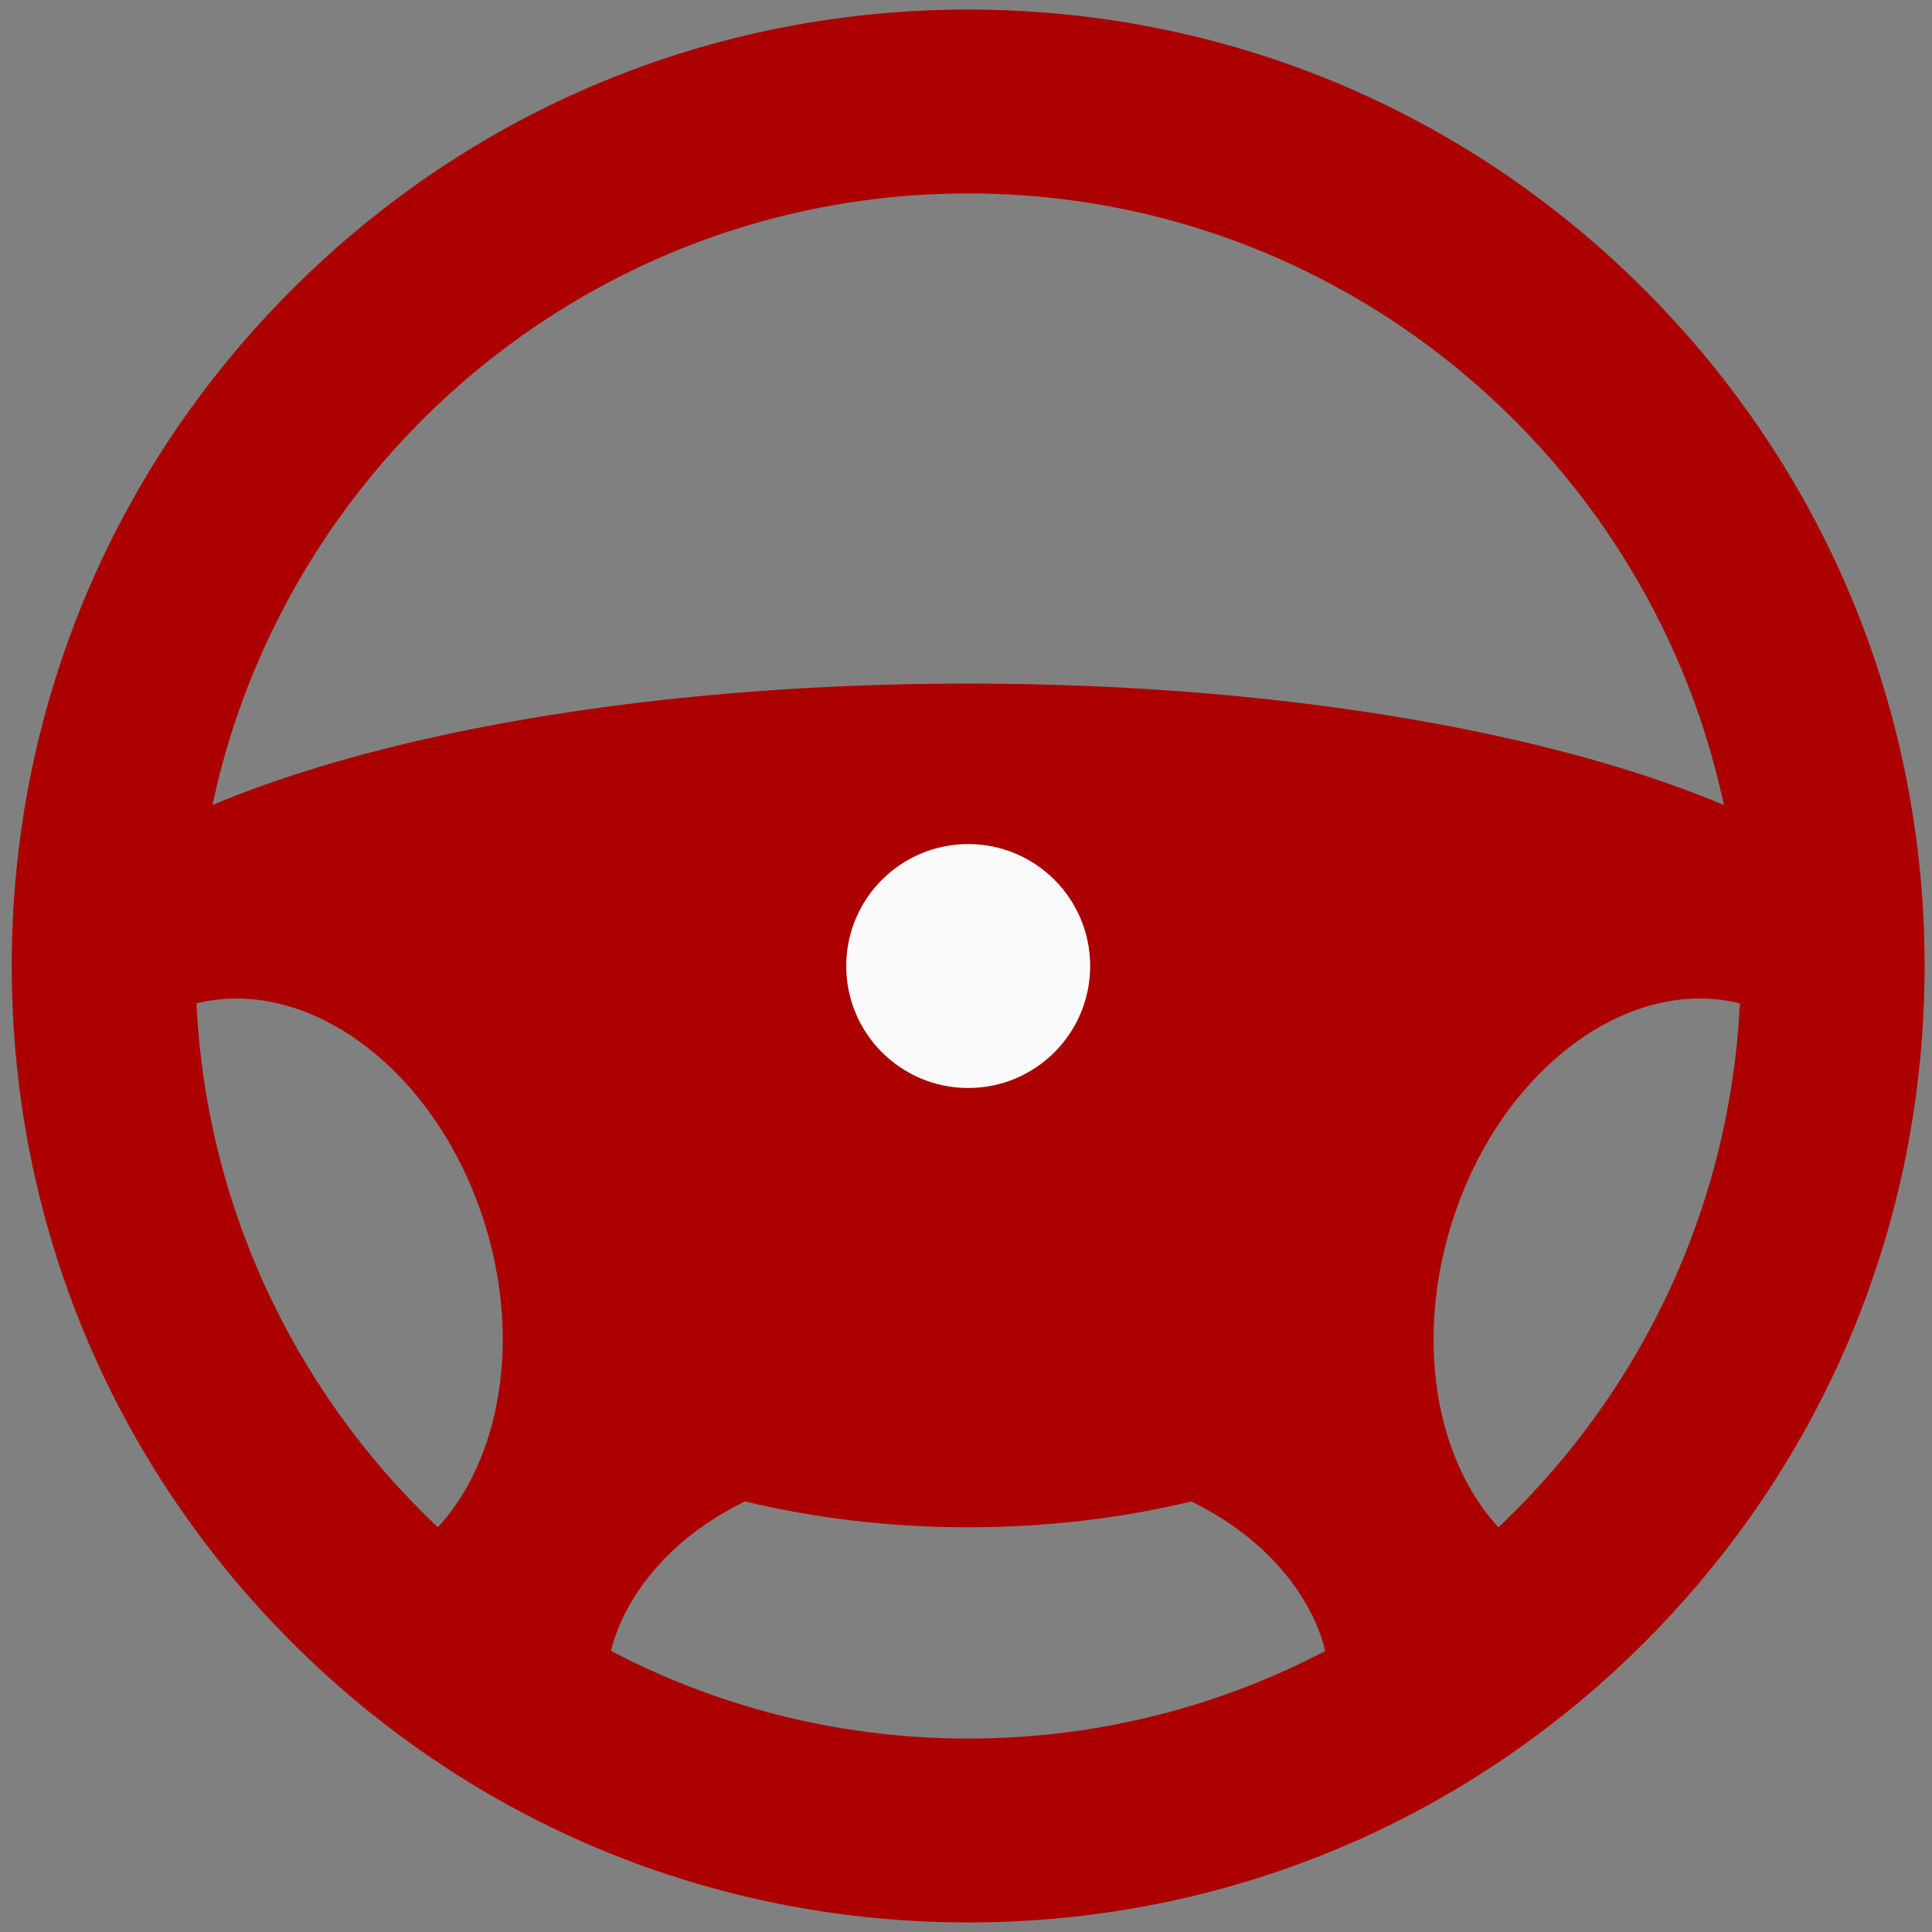
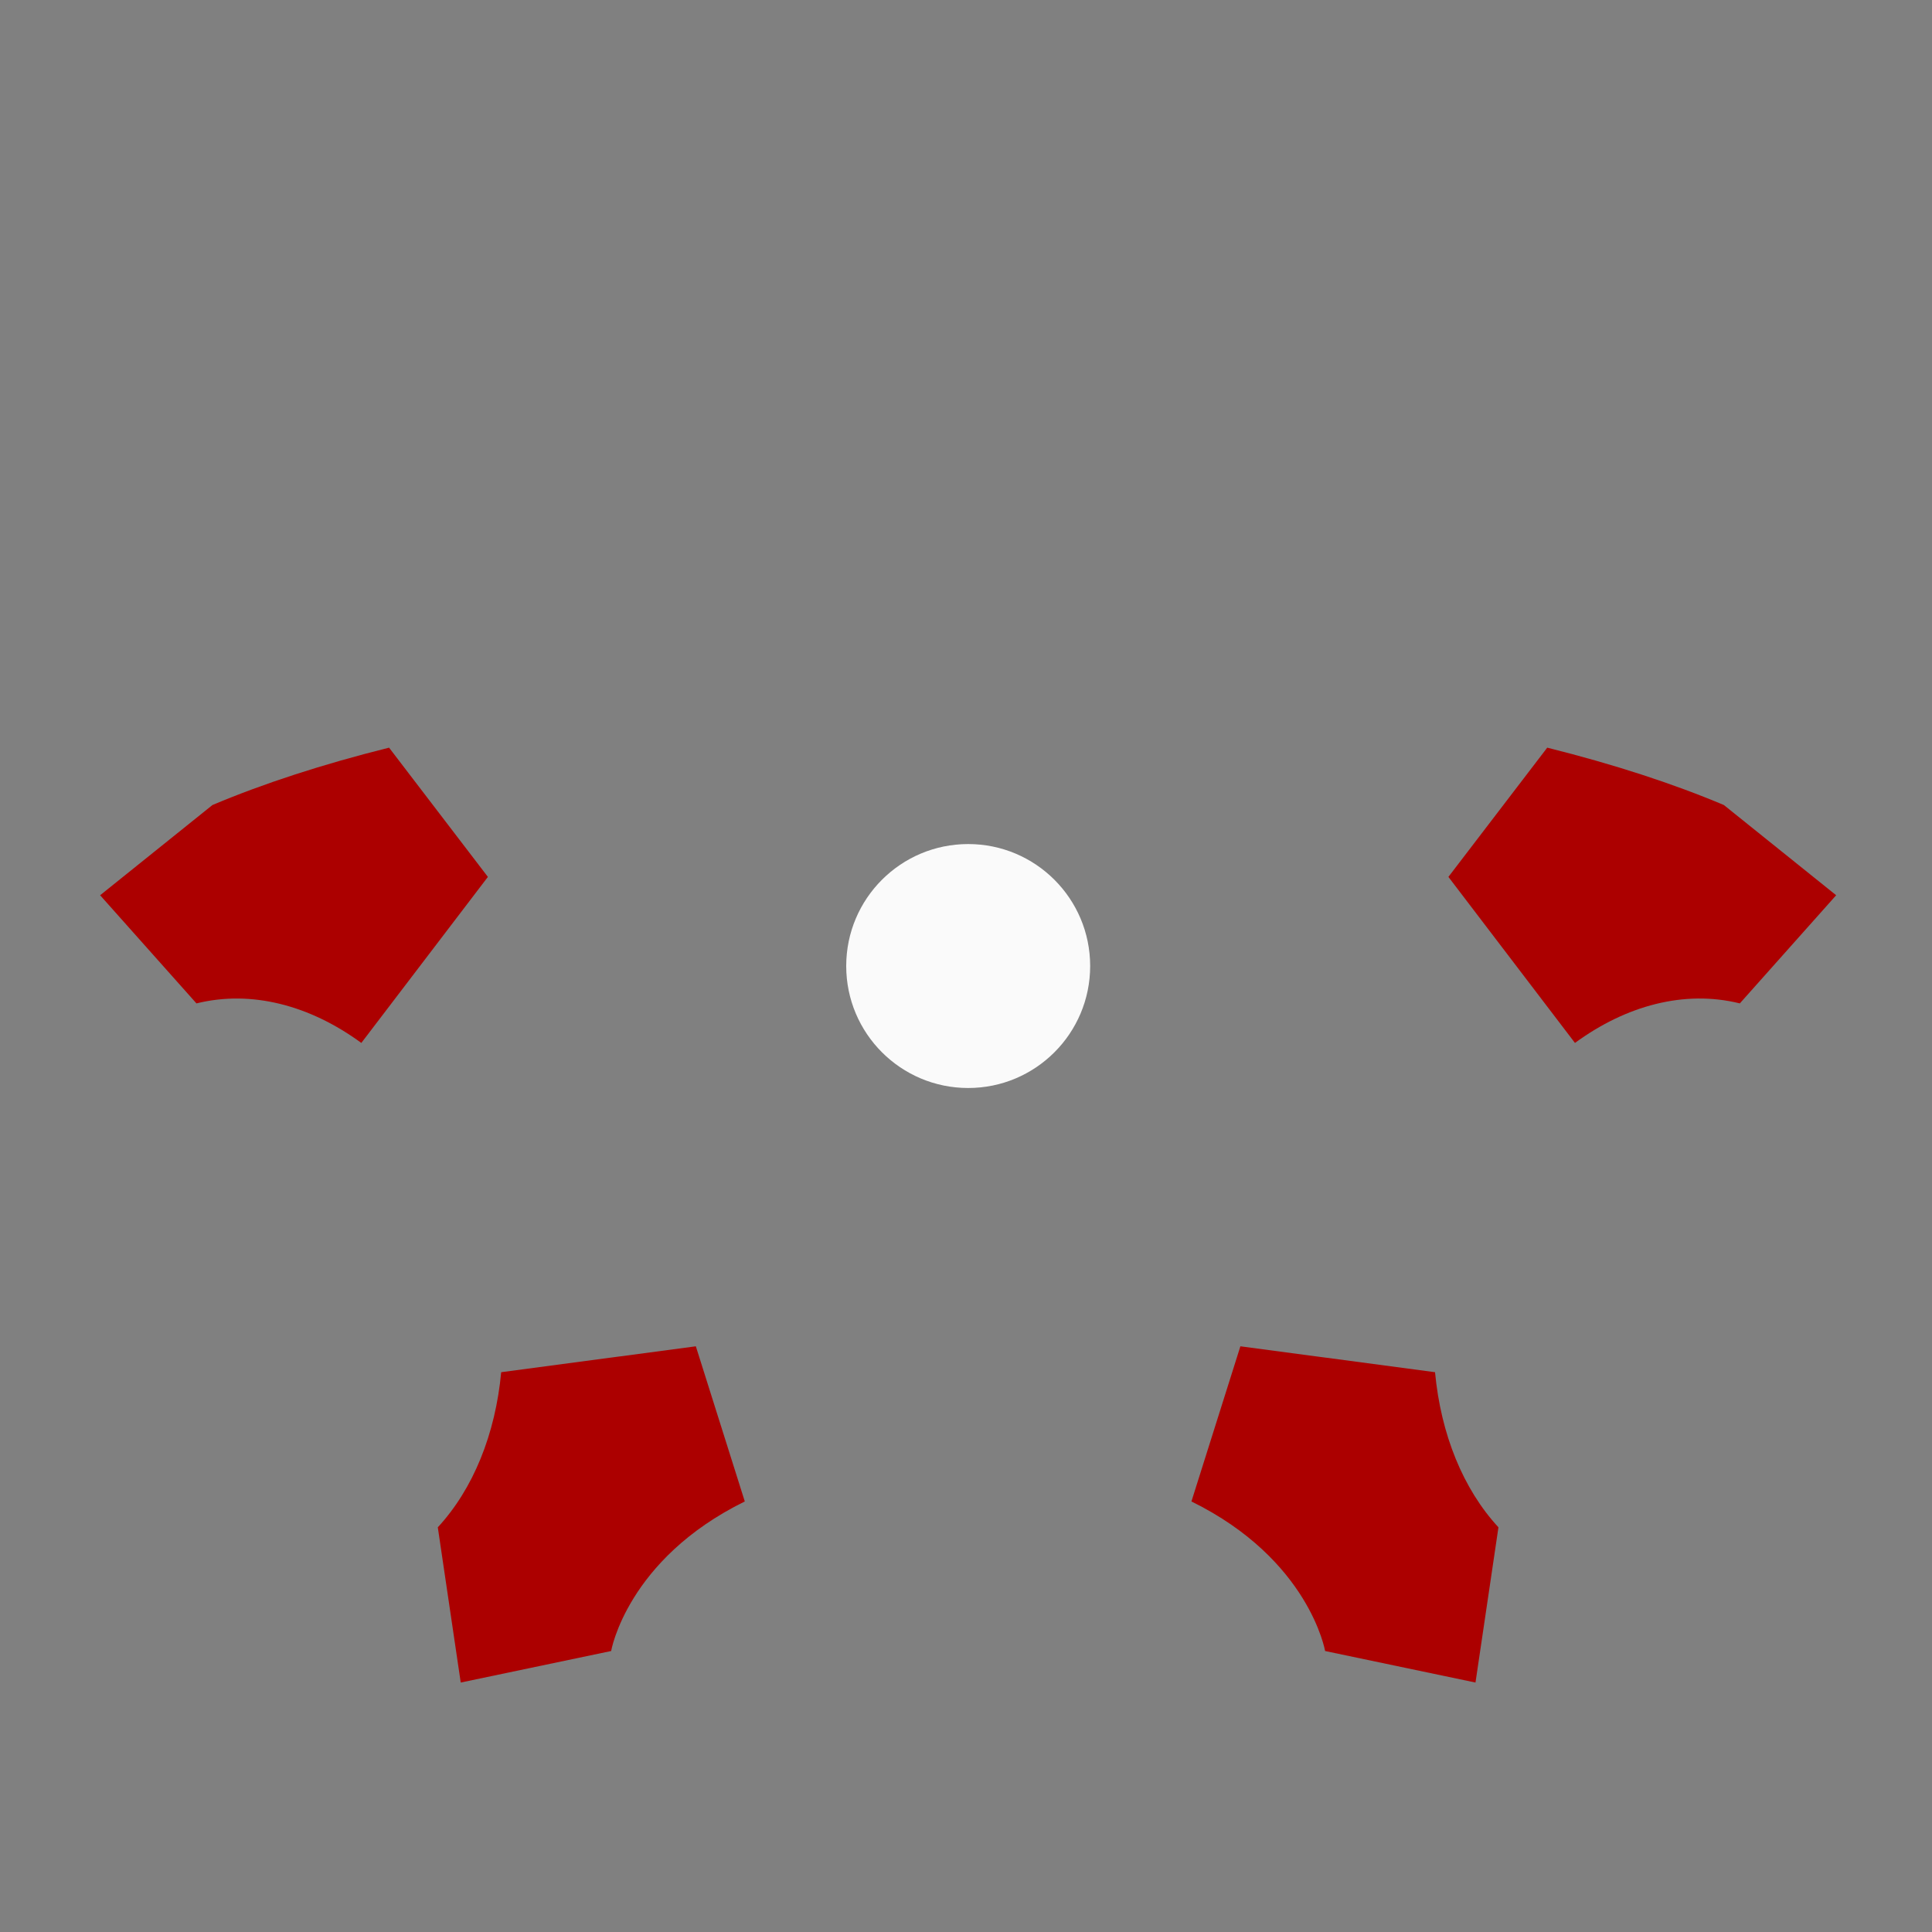
<svg xmlns="http://www.w3.org/2000/svg" width="101" height="101" viewBox="0 0 101 101" fill="none">
  <rect x="0" y="0" width="101" height="101" fill="#808080" stroke="none" />
  <g clip-path="url(#clip0_1771_32695)">
    <path d="M25.506 45.842L20.34 39.086L20.313 39.092C16.864 39.955 13.767 40.961 11.107 42.084L5.234 46.801L10.27 52.455C13.166 51.739 16.225 52.569 18.889 54.522L18.887 54.516C18.886 54.515 18.886 54.513 18.886 54.512L18.889 54.522L25.506 45.842Z" fill="#AC0000" />
    <path d="M36.377 70.381L26.201 71.735C25.899 74.975 24.737 77.842 22.887 79.844L24.086 87.959L31.949 86.311C31.949 86.311 32.769 81.525 38.936 78.492L36.377 70.381Z" fill="#AC0000" />
    <path d="M75.719 45.842L80.885 39.086L80.911 39.092C84.36 39.955 87.457 40.961 90.118 42.084L95.99 46.801L90.954 52.455C88.058 51.738 84.999 52.569 82.335 54.522L82.338 54.516C82.338 54.515 82.338 54.513 82.338 54.512L82.335 54.522L75.719 45.842Z" fill="#AC0000" />
    <path d="M64.844 70.381L75.02 71.735C75.323 74.975 76.485 77.842 78.335 79.844L77.135 87.959L69.273 86.311C69.273 86.311 68.452 81.525 62.285 78.492L64.844 70.381Z" fill="#AC0000" />
-     <path d="M50.613 100.5C37.258 100.5 24.702 95.299 15.258 85.856C5.814 76.412 0.613 63.855 0.613 50.5C0.613 37.145 5.814 24.588 15.258 15.145C24.701 5.701 37.258 0.5 50.613 0.5C63.969 0.5 76.525 5.701 85.969 15.145C95.413 24.588 100.613 37.145 100.613 50.5C100.613 63.855 95.412 76.412 85.969 85.856C76.525 95.299 63.969 100.5 50.613 100.5ZM50.613 10.112C28.343 10.112 10.225 28.23 10.225 50.5C10.225 72.77 28.344 90.888 50.613 90.888C72.883 90.888 91.001 72.77 91.001 50.5C91.001 28.23 72.883 10.112 50.613 10.112Z" fill="#AC0000" />
-     <path d="M20.342 39.085C20.336 39.098 17.746 45.418 18.889 54.516L18.891 54.522C21.743 56.613 24.143 59.993 25.399 64.154C26.184 66.753 26.427 69.344 26.204 71.733C26.204 71.733 31.695 71.364 38.939 78.49C42.584 79.365 46.515 79.842 50.613 79.842C54.711 79.842 58.642 79.365 62.288 78.49C69.532 71.364 75.022 71.733 75.022 71.733C74.799 69.344 75.043 66.753 75.827 64.154C77.084 59.993 79.483 56.613 82.336 54.522L82.338 54.516C83.48 45.418 80.891 39.098 80.885 39.085C72.482 36.985 61.993 35.736 50.613 35.736C39.233 35.736 28.745 36.985 20.342 39.085Z" fill="#AC0000" />
    <path d="M50.615 56.878C54.136 56.878 56.991 54.023 56.991 50.501C56.991 46.98 54.136 44.125 50.615 44.125C47.093 44.125 44.238 46.98 44.238 50.501C44.238 54.023 47.093 56.878 50.615 56.878Z" fill="#FAFAFA" />
  </g>
  <defs>
    <clipPath id="clip0_1771_32695">
      <rect width="100" height="100" fill="white" transform="translate(0.613 0.5)" />
    </clipPath>
  </defs>
</svg>